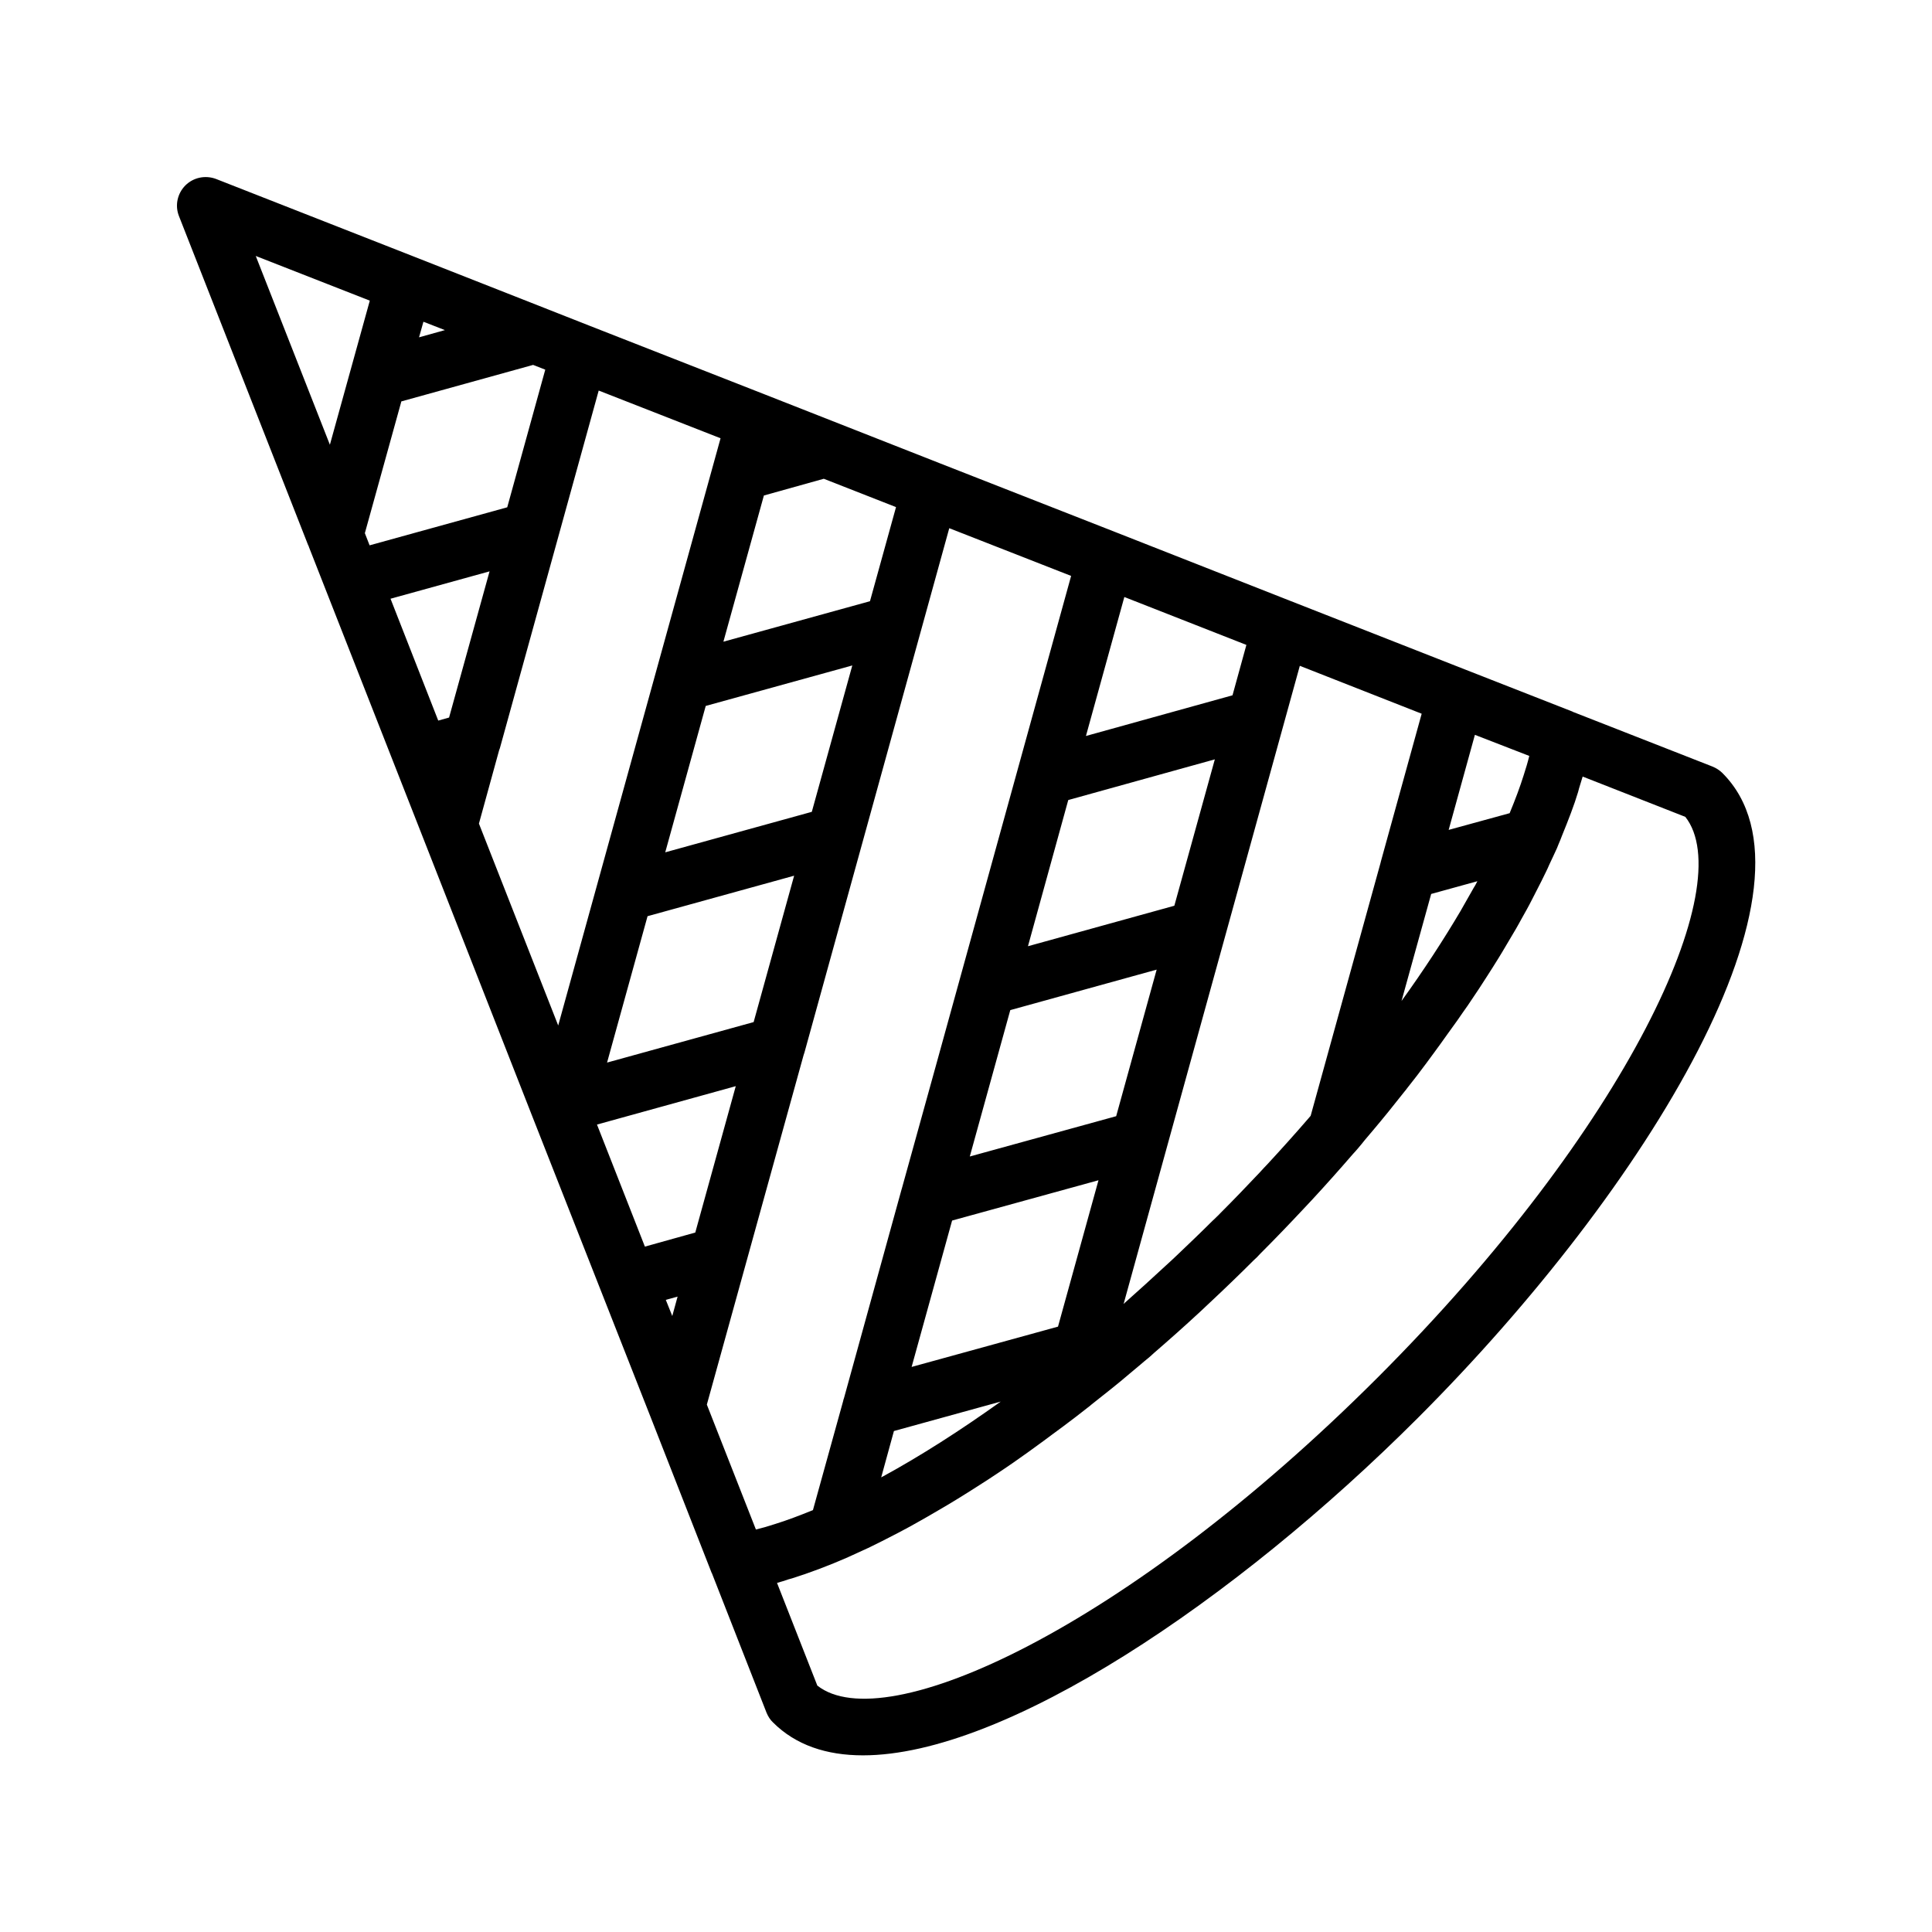
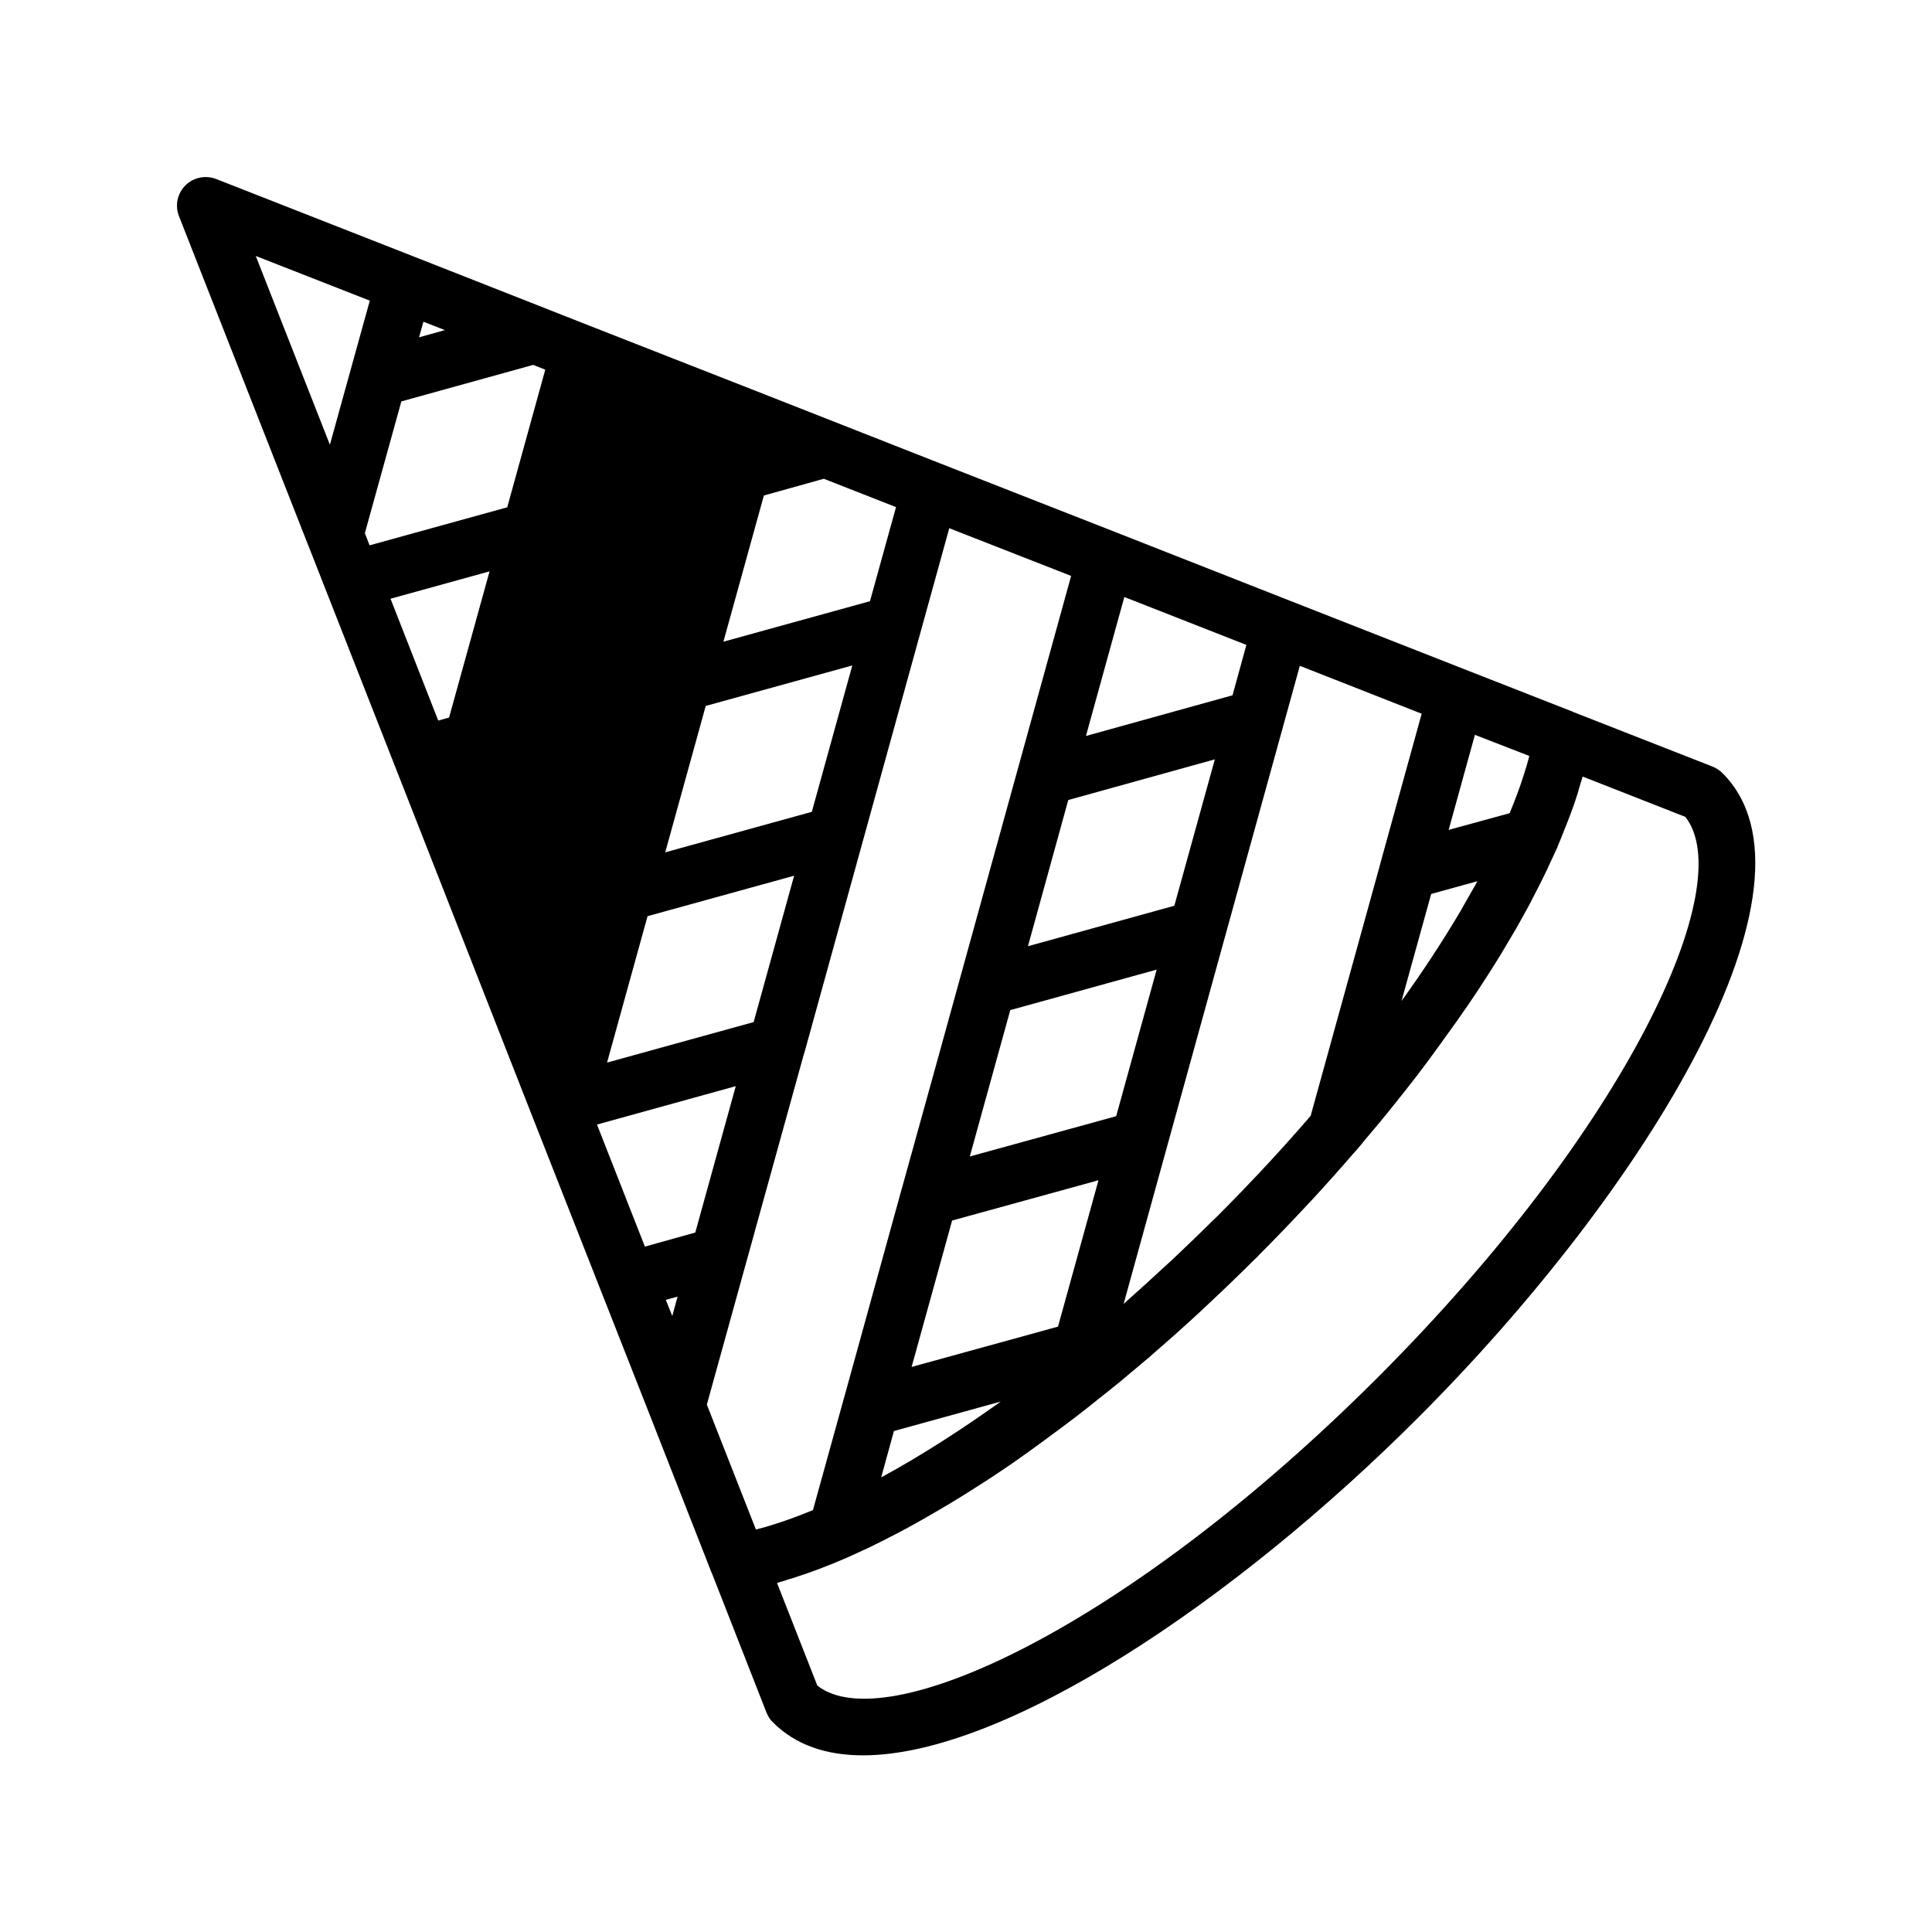
<svg xmlns="http://www.w3.org/2000/svg" fill="#000000" width="800px" height="800px" version="1.1" viewBox="144 144 512 512">
-   <path d="m597.84 347.15-37.031-14.508s-0.051 0-0.051-0.051l-28.164-11.035-46.453-18.238-46.5-18.289-46.402-18.188-46.5-18.289-46.402-18.188-11.387-4.484c-0.152-0.102-0.352-0.152-0.504-0.203l-34.555-13.598-52.648-20.656c-2.82-1.059-5.996-0.402-8.113 1.711-2.113 2.117-2.82 5.293-1.711 8.113l34.258 87.262c0 0.051 0.051 0.102 0.102 0.152 0.051 0.051 0.051 0.152 0.051 0.203l30.078 76.629 29.121 74.262 31.336 79.648 16.223 41.414s0 0.051 0.051 0.051l14.508 37.031c0.402 0.957 0.957 1.863 1.715 2.57 5.996 5.996 14.156 8.715 23.832 8.715 37.633 0 98.547-40.91 147.06-89.426 60.961-60.961 109.98-141.62 80.711-170.89-0.762-0.762-1.668-1.316-2.625-1.719zm-63.73 32.898c-0.957 1.715-1.914 3.375-2.922 5.141 0 0.051-0.051 0.051-0.051 0.102-4.586 7.758-9.824 15.82-15.719 23.98l7.859-28.363 12.242-3.375c-0.203 0.352-0.352 0.707-0.555 1.059-0.301 0.449-0.555 0.953-0.855 1.457zm15.164-35.719c-0.402 1.664-0.906 3.324-1.461 5.039-1.008 3.223-2.266 6.551-3.68 9.977 0 0.051-0.051 0.102-0.051 0.152l-16.172 4.434 6.953-25.191zm-39.297 27.859c-0.051 0.203-0.102 0.402-0.152 0.605l-18.488 66.906c-0.203 0.25-0.402 0.453-0.605 0.707-3.477 4.031-7.106 8.062-10.781 12.043-0.707 0.754-1.41 1.461-2.066 2.215-3.426 3.629-6.902 7.254-10.48 10.832-0.301 0.301-0.605 0.656-0.957 0.957-0.402 0.402-0.754 0.754-1.16 1.109-3.125 3.125-6.348 6.195-9.523 9.219-0.906 0.855-1.812 1.715-2.769 2.57-3.629 3.375-7.305 6.699-10.934 9.926l-0.301 0.301 46.703-169.13 32.293 12.695zm-113.66 95.27 38.793-10.68-10.73 38.793-38.793 10.68zm43.48-27.656-38.793 10.68 10.73-38.793 38.793-10.73zm15.414-55.773-38.793 10.73 10.68-38.742 38.844-10.781zm-77.688 151.5 3.375-12.293 28.312-7.809c-10.781 7.707-21.262 14.41-31.234 19.852-0.148 0.047-0.301 0.148-0.453 0.25zm93.105-207.27-38.844 10.781 10.176-36.828 32.344 12.695zm-168.42 113.76 36.777-10.176-10.73 38.793-13.352 3.727zm13.398-55.219 38.844-10.73-10.73 38.793-38.844 10.73zm43.531-27.656-38.844 10.73 10.73-38.793 38.844-10.73zm-35.57 128.47-1.41 5.141-1.715-4.281zm50.984-184.29-38.844 10.73 10.73-38.742 15.871-4.434 19.145 7.508zm-112.65-71.844-6.852 1.914 1.16-4.133zm-21.211 53.809 9.672-34.914 34.914-9.672 3.223 1.258-10.078 36.477-36.477 10.078zm33.047 10.125-10.73 38.742-2.871 0.805-12.645-32.293zm-31.738-71.742-10.578 38.188-19.648-50.027zm34.258 119.2c0.051-0.203 0.152-0.402 0.203-0.555l26.199-94.816 32.293 12.645-43.023 155.62-21.008-53.504zm80.711 80.711c0.051-0.203 0.152-0.402 0.203-0.605l38.391-139 32.293 12.645-35.82 129.73-9.02 32.547c0 0.051 0 0.102-0.051 0.152l-15.316 55.52c-0.102 0.203-0.152 0.453-0.203 0.707l-8.012 28.918c-3.477 1.41-6.902 2.719-10.176 3.727-1.664 0.555-3.273 1.008-4.938 1.41l-13-33.102zm152.1 85.496c-66.453 66.453-130.59 95.773-148.47 81.617l-10.68-27.207c1.059-0.301 2.066-0.605 3.074-0.957 0.301-0.102 0.605-0.152 0.906-0.25 4.637-1.461 9.621-3.324 14.812-5.594 0.051-0.051 0.152-0.102 0.203-0.102 1.562-0.707 3.223-1.461 4.836-2.215 0.352-0.152 0.707-0.301 1.059-0.504 1.965-0.957 3.981-1.965 5.996-3.023 0.504-0.25 0.957-0.504 1.461-0.754 1.914-1.008 3.879-2.066 5.793-3.176 0.605-0.352 1.258-0.707 1.863-1.059 1.863-1.059 3.68-2.168 5.594-3.273 0.754-0.453 1.512-0.906 2.316-1.41 1.762-1.059 3.527-2.215 5.289-3.324 0.906-0.605 1.863-1.211 2.82-1.812 1.613-1.059 3.223-2.117 4.836-3.223 1.16-0.805 2.316-1.562 3.477-2.418 1.359-0.957 2.719-1.914 4.082-2.922 1.512-1.109 3.074-2.215 4.586-3.375 0.957-0.707 1.914-1.41 2.871-2.117 2.168-1.613 4.332-3.273 6.5-4.988 0.152-0.102 0.25-0.203 0.402-0.301l0.051-0.051c0.203-0.152 0.402-0.352 0.605-0.504 1.715-1.359 3.426-2.719 5.141-4.082 1.664-1.309 3.273-2.672 4.938-4.082 0.906-0.754 1.812-1.512 2.769-2.316 0.707-0.605 1.41-1.211 2.168-1.812 0.504-0.402 0.957-0.855 1.41-1.258 4.082-3.527 8.16-7.152 12.242-10.934 0.855-0.805 1.664-1.562 2.519-2.367 3.93-3.68 7.809-7.406 11.688-11.285 0.301-0.301 0.605-0.555 0.906-0.855s0.555-0.605 0.855-0.906c3.879-3.879 7.609-7.758 11.285-11.688 0.805-0.855 1.562-1.664 2.367-2.519 3.777-4.082 7.406-8.16 10.934-12.242 0.402-0.453 0.855-0.906 1.258-1.41 0.656-0.754 1.258-1.512 1.863-2.266 0.754-0.855 1.461-1.762 2.215-2.621 1.41-1.664 2.769-3.324 4.082-4.938 1.41-1.762 2.769-3.477 4.18-5.238 0.152-0.203 0.301-0.352 0.453-0.555 0.102-0.152 0.203-0.25 0.301-0.402 1.762-2.215 3.477-4.434 5.141-6.699 0.656-0.906 1.309-1.762 1.965-2.672 1.211-1.613 2.367-3.273 3.527-4.887 0.906-1.258 1.812-2.519 2.719-3.777 0.906-1.309 1.762-2.57 2.672-3.828 1.008-1.512 2.016-2.973 2.973-4.434 0.707-1.109 1.41-2.168 2.117-3.273 1.008-1.613 2.066-3.176 3.023-4.785 0.605-0.957 1.16-1.914 1.762-2.922 1.008-1.664 1.965-3.324 2.922-4.938 0.504-0.855 0.957-1.715 1.461-2.621 0.957-1.715 1.914-3.375 2.769-5.09 0.402-0.754 0.754-1.512 1.16-2.266 0.906-1.762 1.812-3.527 2.621-5.238 0.301-0.605 0.555-1.16 0.805-1.762 0.707-1.512 1.41-2.973 2.066-4.434 0.152-0.352 0.25-0.656 0.402-1.008 0.352-0.805 0.656-1.562 0.957-2.367 1.664-4.082 3.176-7.961 4.231-11.488 0.102-0.301 0.152-0.656 0.25-0.957 0.301-1.059 0.656-2.066 0.957-3.125l27.207 10.68c14.211 17.969-15.109 82.105-81.562 148.61z" />
+   <path d="m597.84 347.15-37.031-14.508s-0.051 0-0.051-0.051l-28.164-11.035-46.453-18.238-46.5-18.289-46.402-18.188-46.5-18.289-46.402-18.188-11.387-4.484c-0.152-0.102-0.352-0.152-0.504-0.203l-34.555-13.598-52.648-20.656c-2.82-1.059-5.996-0.402-8.113 1.711-2.113 2.117-2.82 5.293-1.711 8.113l34.258 87.262c0 0.051 0.051 0.102 0.102 0.152 0.051 0.051 0.051 0.152 0.051 0.203l30.078 76.629 29.121 74.262 31.336 79.648 16.223 41.414s0 0.051 0.051 0.051l14.508 37.031c0.402 0.957 0.957 1.863 1.715 2.57 5.996 5.996 14.156 8.715 23.832 8.715 37.633 0 98.547-40.91 147.06-89.426 60.961-60.961 109.98-141.62 80.711-170.89-0.762-0.762-1.668-1.316-2.625-1.719zm-63.73 32.898c-0.957 1.715-1.914 3.375-2.922 5.141 0 0.051-0.051 0.051-0.051 0.102-4.586 7.758-9.824 15.82-15.719 23.98l7.859-28.363 12.242-3.375c-0.203 0.352-0.352 0.707-0.555 1.059-0.301 0.449-0.555 0.953-0.855 1.457zm15.164-35.719c-0.402 1.664-0.906 3.324-1.461 5.039-1.008 3.223-2.266 6.551-3.68 9.977 0 0.051-0.051 0.102-0.051 0.152l-16.172 4.434 6.953-25.191zm-39.297 27.859c-0.051 0.203-0.102 0.402-0.152 0.605l-18.488 66.906c-0.203 0.25-0.402 0.453-0.605 0.707-3.477 4.031-7.106 8.062-10.781 12.043-0.707 0.754-1.41 1.461-2.066 2.215-3.426 3.629-6.902 7.254-10.48 10.832-0.301 0.301-0.605 0.656-0.957 0.957-0.402 0.402-0.754 0.754-1.16 1.109-3.125 3.125-6.348 6.195-9.523 9.219-0.906 0.855-1.812 1.715-2.769 2.57-3.629 3.375-7.305 6.699-10.934 9.926l-0.301 0.301 46.703-169.13 32.293 12.695zm-113.66 95.27 38.793-10.68-10.73 38.793-38.793 10.68zm43.48-27.656-38.793 10.68 10.73-38.793 38.793-10.73zm15.414-55.773-38.793 10.73 10.68-38.742 38.844-10.781zm-77.688 151.5 3.375-12.293 28.312-7.809c-10.781 7.707-21.262 14.41-31.234 19.852-0.148 0.047-0.301 0.148-0.453 0.25zm93.105-207.27-38.844 10.781 10.176-36.828 32.344 12.695zm-168.42 113.76 36.777-10.176-10.73 38.793-13.352 3.727zm13.398-55.219 38.844-10.73-10.73 38.793-38.844 10.73zm43.531-27.656-38.844 10.73 10.73-38.793 38.844-10.73zm-35.57 128.47-1.41 5.141-1.715-4.281zm50.984-184.29-38.844 10.73 10.73-38.742 15.871-4.434 19.145 7.508zm-112.65-71.844-6.852 1.914 1.16-4.133zm-21.211 53.809 9.672-34.914 34.914-9.672 3.223 1.258-10.078 36.477-36.477 10.078zm33.047 10.125-10.73 38.742-2.871 0.805-12.645-32.293zm-31.738-71.742-10.578 38.188-19.648-50.027zm34.258 119.2c0.051-0.203 0.152-0.402 0.203-0.555zm80.711 80.711c0.051-0.203 0.152-0.402 0.203-0.605l38.391-139 32.293 12.645-35.82 129.73-9.02 32.547c0 0.051 0 0.102-0.051 0.152l-15.316 55.52c-0.102 0.203-0.152 0.453-0.203 0.707l-8.012 28.918c-3.477 1.41-6.902 2.719-10.176 3.727-1.664 0.555-3.273 1.008-4.938 1.41l-13-33.102zm152.1 85.496c-66.453 66.453-130.59 95.773-148.47 81.617l-10.68-27.207c1.059-0.301 2.066-0.605 3.074-0.957 0.301-0.102 0.605-0.152 0.906-0.25 4.637-1.461 9.621-3.324 14.812-5.594 0.051-0.051 0.152-0.102 0.203-0.102 1.562-0.707 3.223-1.461 4.836-2.215 0.352-0.152 0.707-0.301 1.059-0.504 1.965-0.957 3.981-1.965 5.996-3.023 0.504-0.25 0.957-0.504 1.461-0.754 1.914-1.008 3.879-2.066 5.793-3.176 0.605-0.352 1.258-0.707 1.863-1.059 1.863-1.059 3.68-2.168 5.594-3.273 0.754-0.453 1.512-0.906 2.316-1.41 1.762-1.059 3.527-2.215 5.289-3.324 0.906-0.605 1.863-1.211 2.82-1.812 1.613-1.059 3.223-2.117 4.836-3.223 1.16-0.805 2.316-1.562 3.477-2.418 1.359-0.957 2.719-1.914 4.082-2.922 1.512-1.109 3.074-2.215 4.586-3.375 0.957-0.707 1.914-1.41 2.871-2.117 2.168-1.613 4.332-3.273 6.5-4.988 0.152-0.102 0.25-0.203 0.402-0.301l0.051-0.051c0.203-0.152 0.402-0.352 0.605-0.504 1.715-1.359 3.426-2.719 5.141-4.082 1.664-1.309 3.273-2.672 4.938-4.082 0.906-0.754 1.812-1.512 2.769-2.316 0.707-0.605 1.41-1.211 2.168-1.812 0.504-0.402 0.957-0.855 1.41-1.258 4.082-3.527 8.16-7.152 12.242-10.934 0.855-0.805 1.664-1.562 2.519-2.367 3.93-3.68 7.809-7.406 11.688-11.285 0.301-0.301 0.605-0.555 0.906-0.855s0.555-0.605 0.855-0.906c3.879-3.879 7.609-7.758 11.285-11.688 0.805-0.855 1.562-1.664 2.367-2.519 3.777-4.082 7.406-8.16 10.934-12.242 0.402-0.453 0.855-0.906 1.258-1.41 0.656-0.754 1.258-1.512 1.863-2.266 0.754-0.855 1.461-1.762 2.215-2.621 1.41-1.664 2.769-3.324 4.082-4.938 1.41-1.762 2.769-3.477 4.18-5.238 0.152-0.203 0.301-0.352 0.453-0.555 0.102-0.152 0.203-0.25 0.301-0.402 1.762-2.215 3.477-4.434 5.141-6.699 0.656-0.906 1.309-1.762 1.965-2.672 1.211-1.613 2.367-3.273 3.527-4.887 0.906-1.258 1.812-2.519 2.719-3.777 0.906-1.309 1.762-2.57 2.672-3.828 1.008-1.512 2.016-2.973 2.973-4.434 0.707-1.109 1.41-2.168 2.117-3.273 1.008-1.613 2.066-3.176 3.023-4.785 0.605-0.957 1.16-1.914 1.762-2.922 1.008-1.664 1.965-3.324 2.922-4.938 0.504-0.855 0.957-1.715 1.461-2.621 0.957-1.715 1.914-3.375 2.769-5.09 0.402-0.754 0.754-1.512 1.16-2.266 0.906-1.762 1.812-3.527 2.621-5.238 0.301-0.605 0.555-1.16 0.805-1.762 0.707-1.512 1.41-2.973 2.066-4.434 0.152-0.352 0.25-0.656 0.402-1.008 0.352-0.805 0.656-1.562 0.957-2.367 1.664-4.082 3.176-7.961 4.231-11.488 0.102-0.301 0.152-0.656 0.25-0.957 0.301-1.059 0.656-2.066 0.957-3.125l27.207 10.68c14.211 17.969-15.109 82.105-81.562 148.61z" />
</svg>